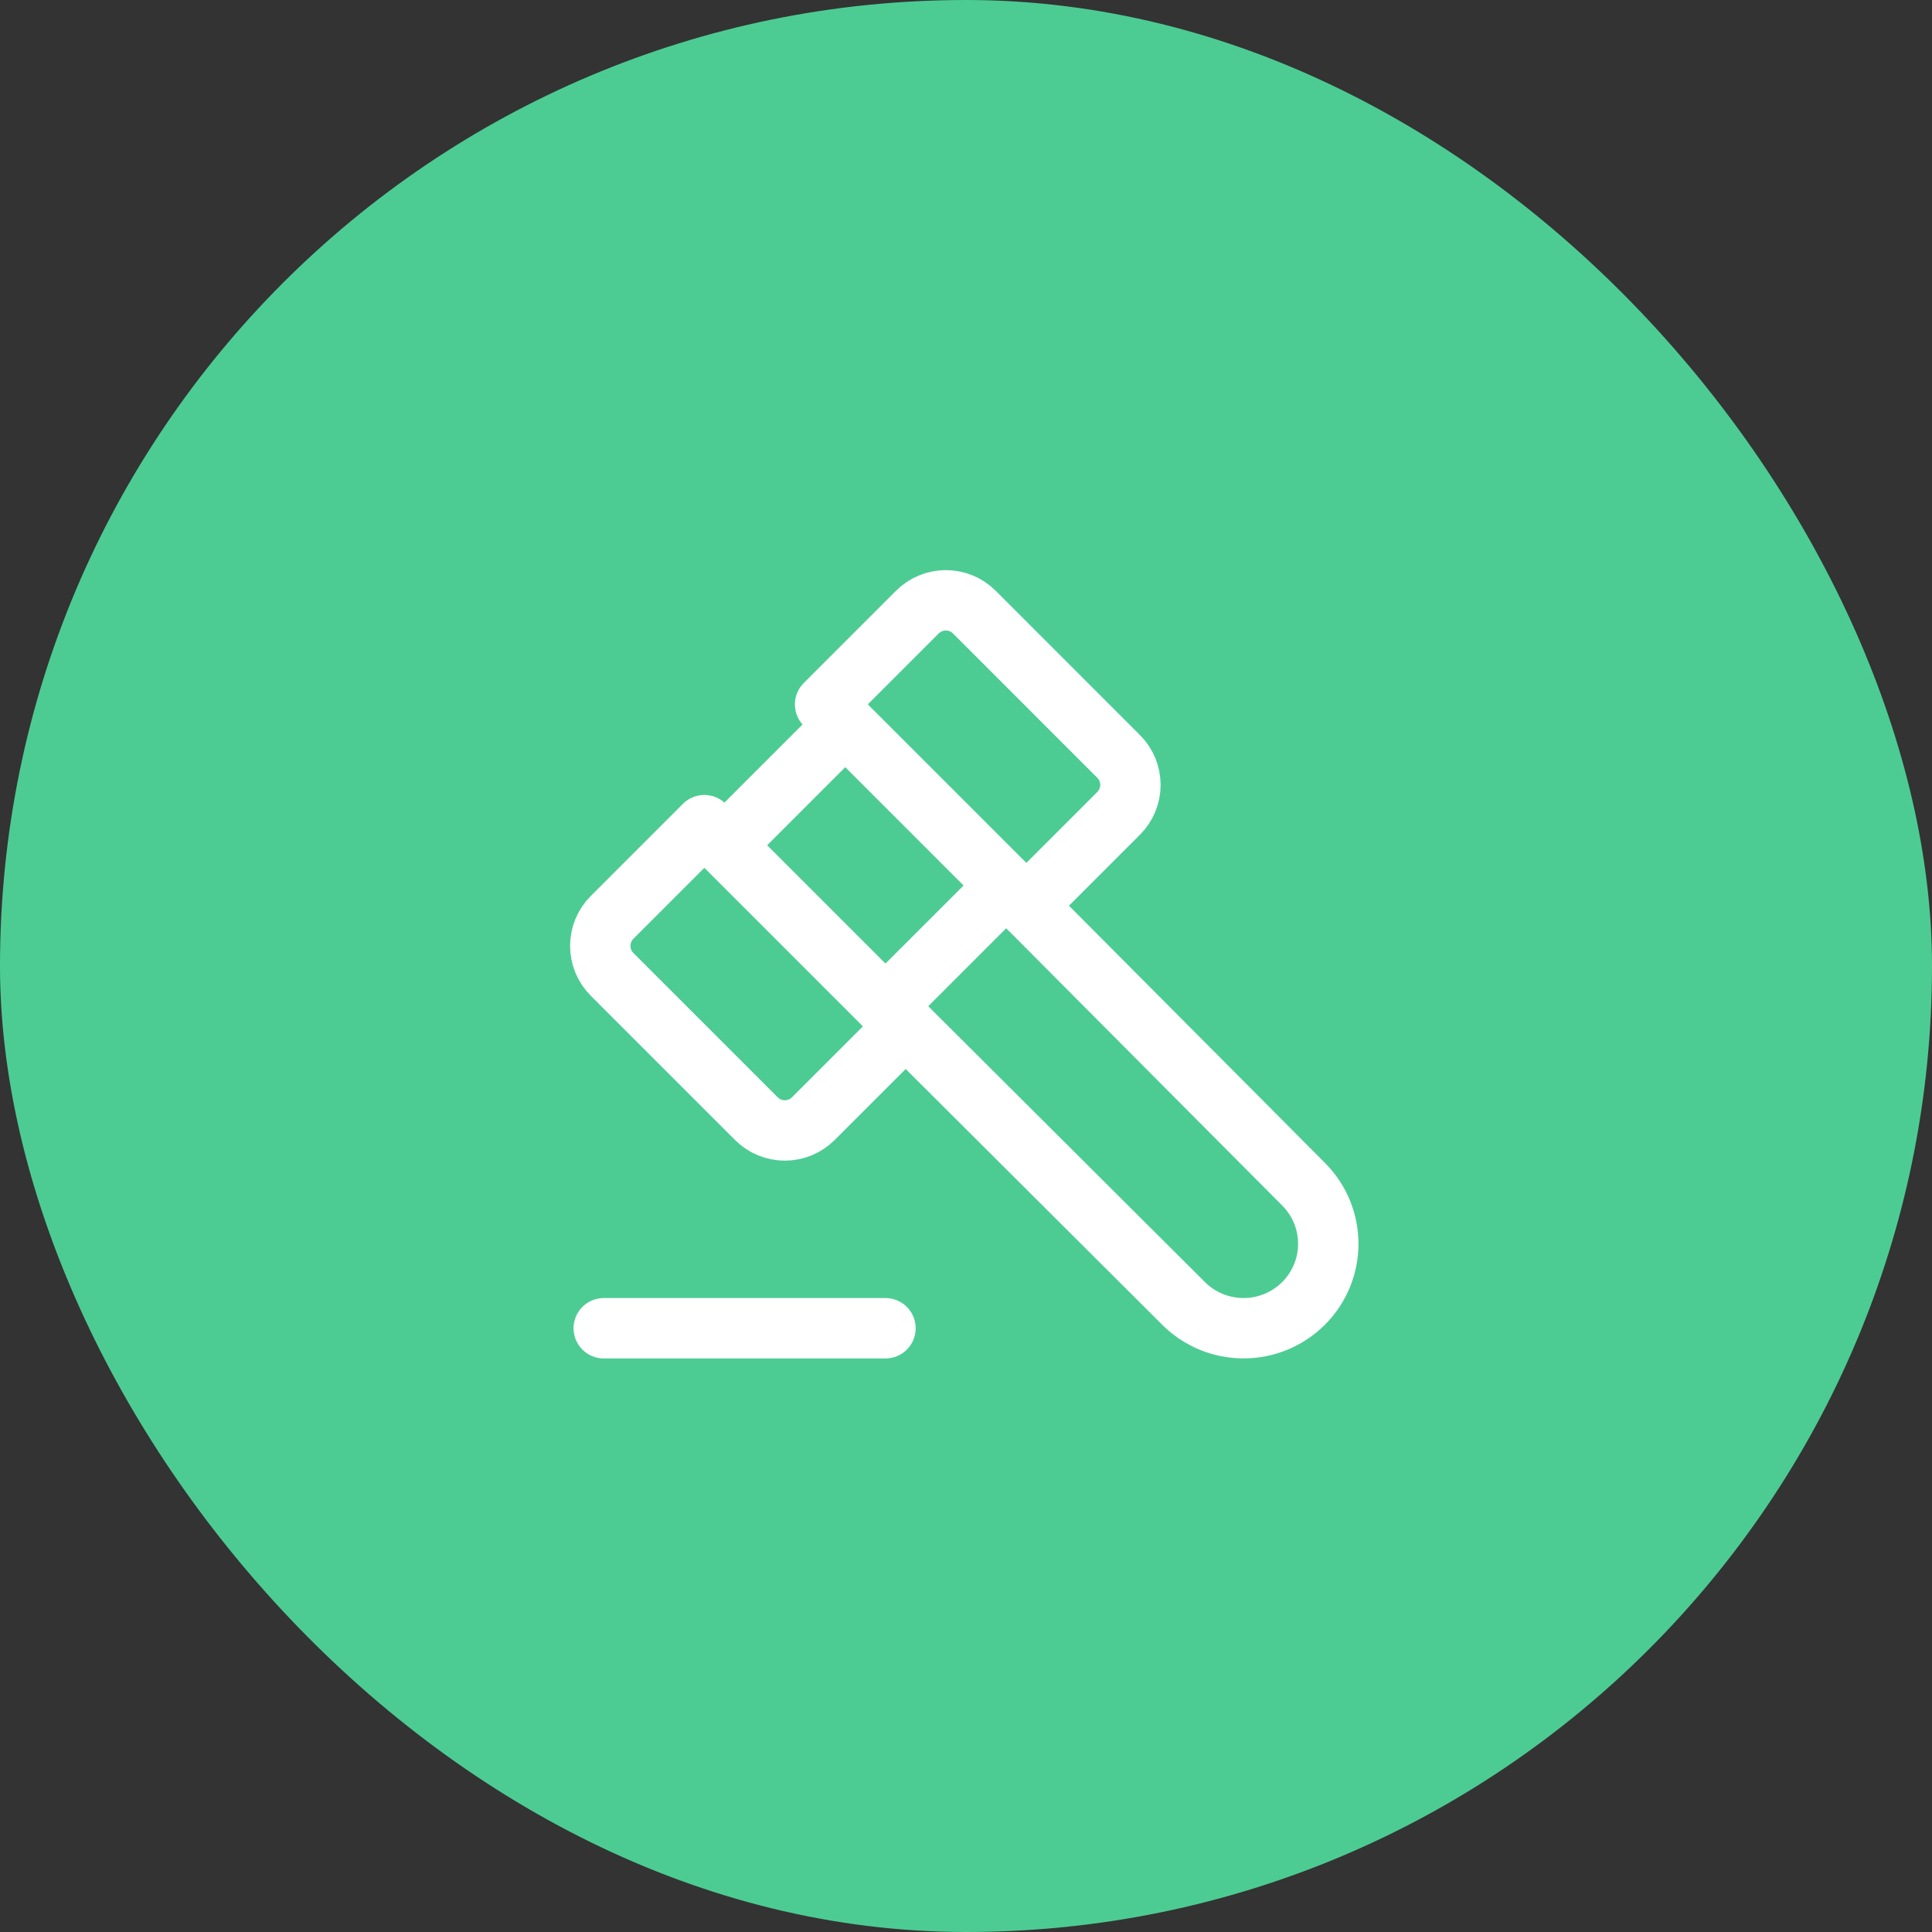
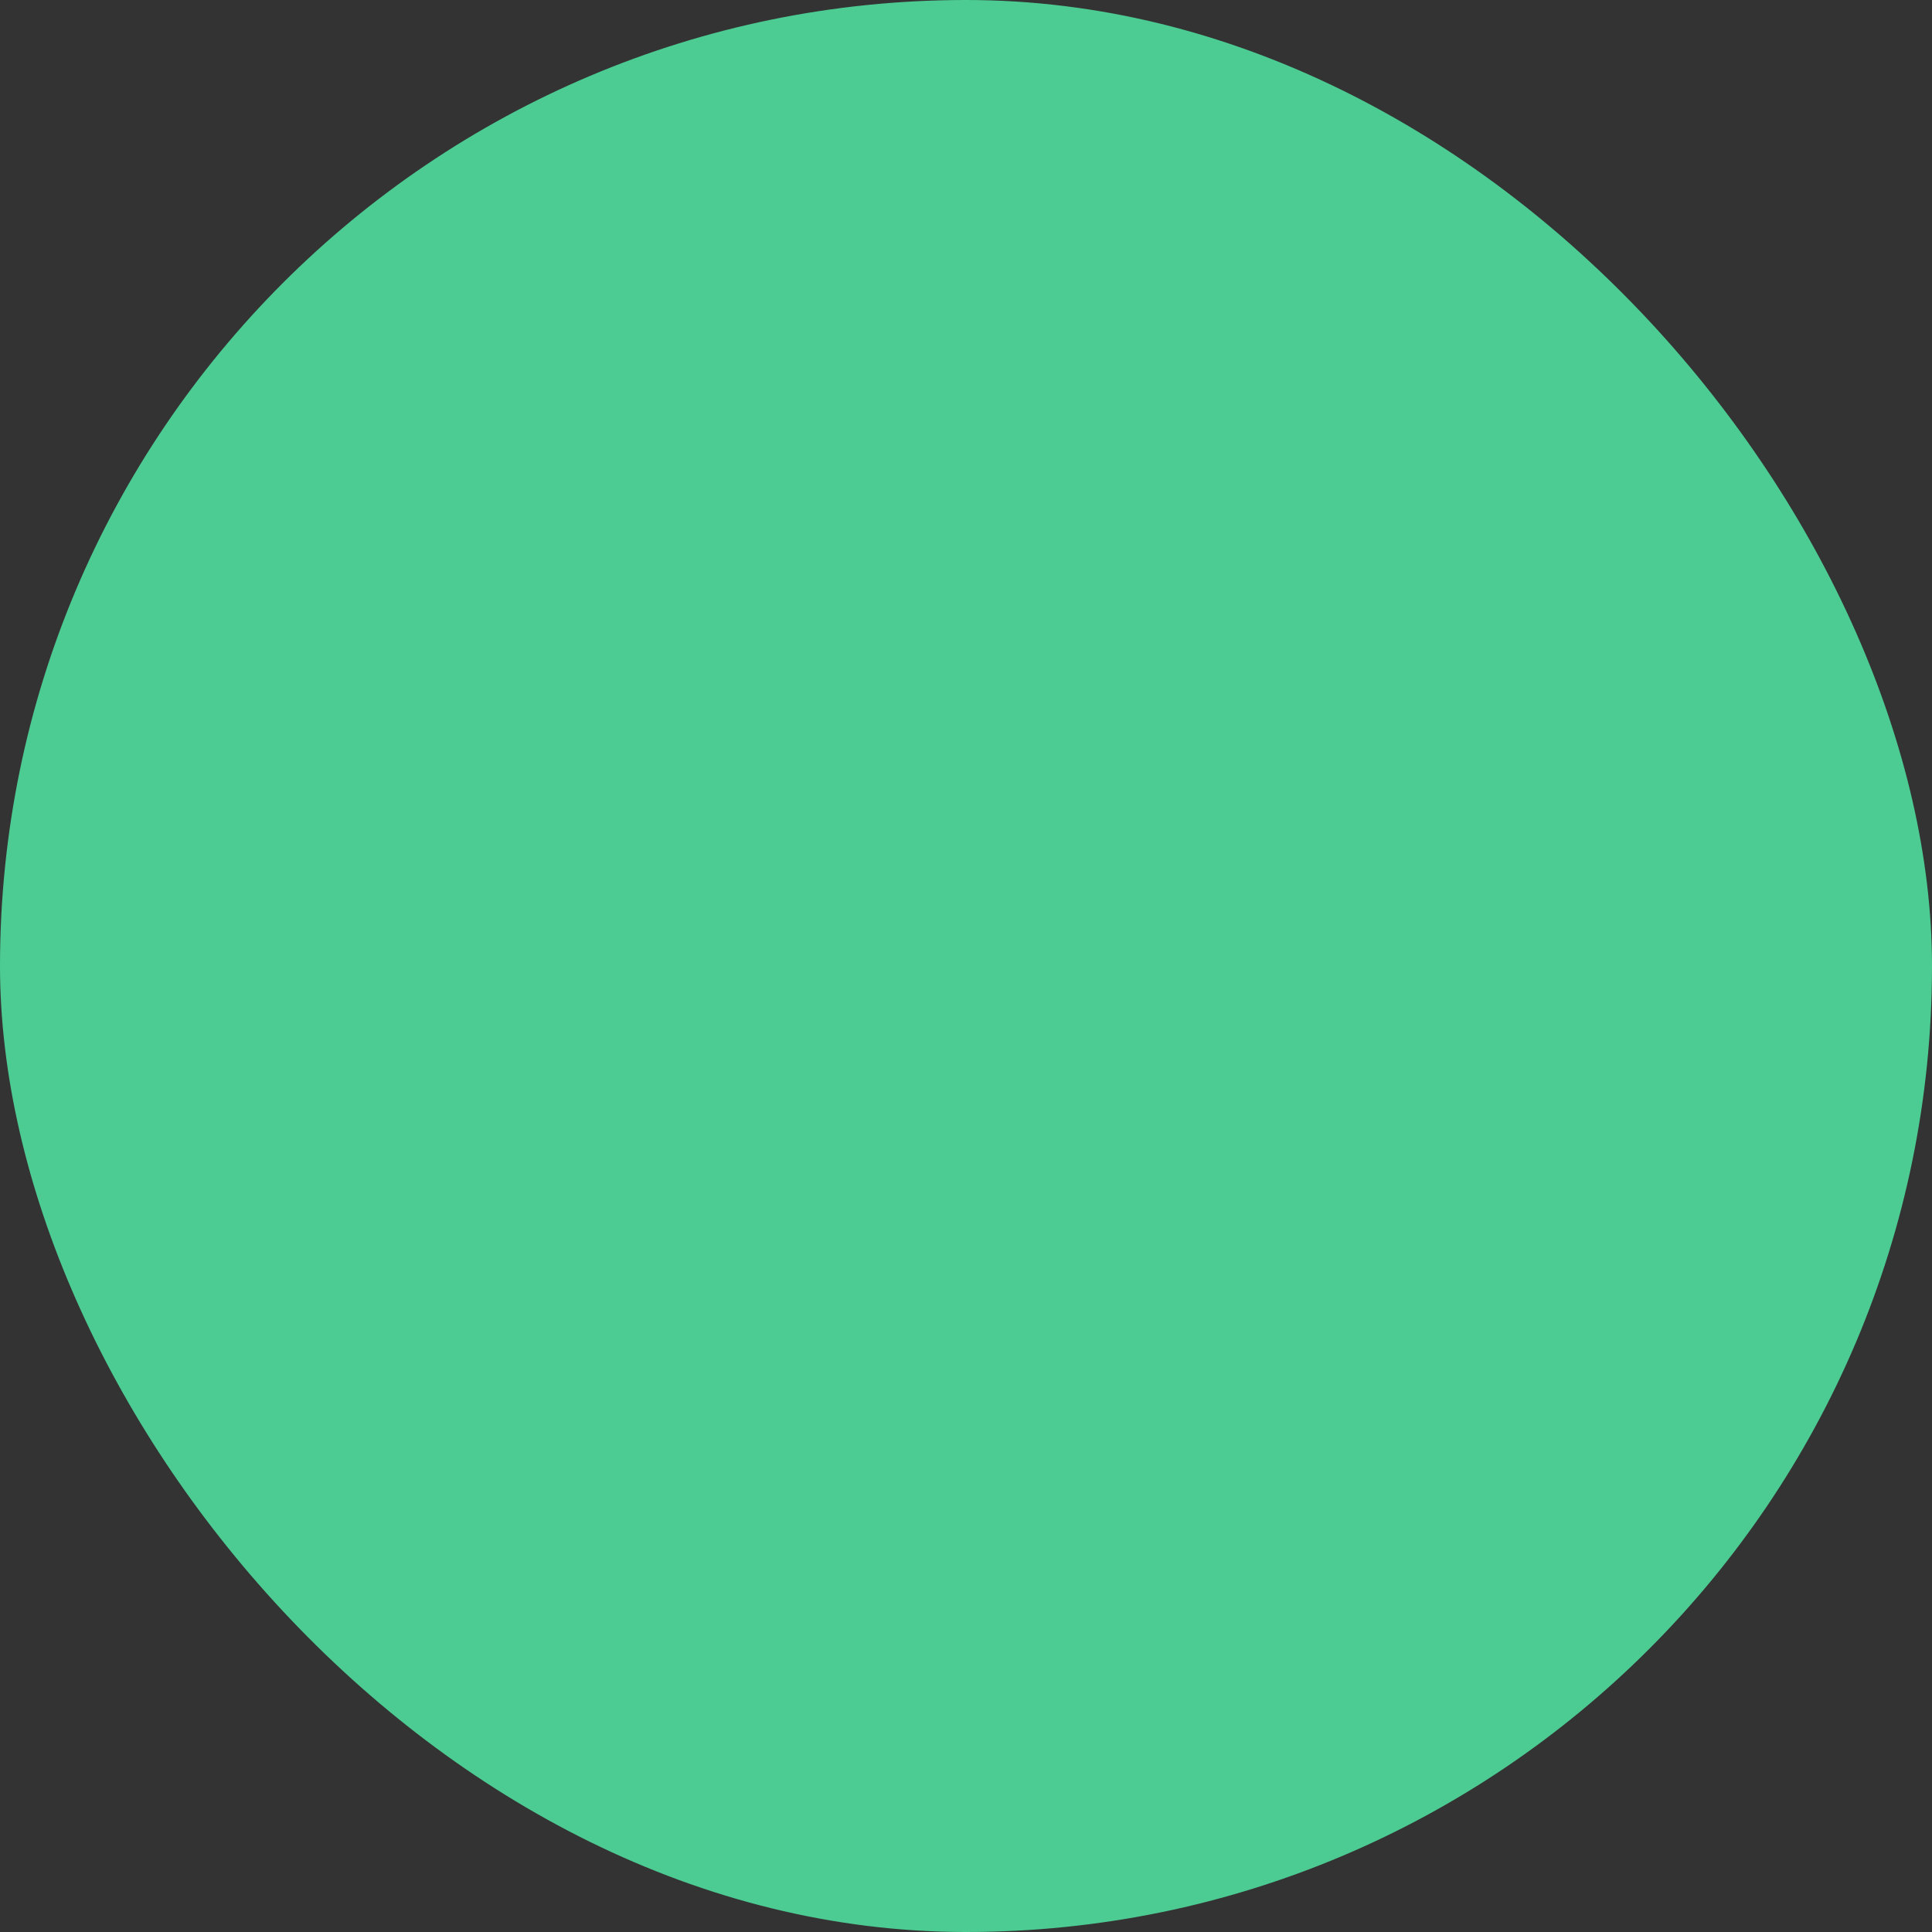
<svg xmlns="http://www.w3.org/2000/svg" width="64" height="64" viewBox="0 0 64 64" fill="none">
  <rect x="0" y="0" width="64" height="64" fill="#333333" stroke="none" />
  <rect width="64" height="64" rx="32" fill="#4CCC93" />
  <g clip-path="url(#clip0_6689_146166)">
-     <path d="M33.334 29.334L43.178 39.224C44.275 40.318 44.275 42.088 43.178 43.18C42.651 43.705 41.938 43.999 41.194 43.999C40.45 43.999 39.737 43.705 39.21 43.18L29.334 33.334" stroke="white" stroke-width="2" stroke-linecap="round" stroke-linejoin="round" />
    <path d="M24 28L29.333 33.333" stroke="white" stroke-width="2" stroke-linecap="round" stroke-linejoin="round" />
-     <path d="M33.333 29.333L28 24" stroke="white" stroke-width="2" stroke-linecap="round" stroke-linejoin="round" />
    <path d="M20 44H29.333" stroke="white" stroke-width="2" stroke-linecap="round" stroke-linejoin="round" />
    <path d="M25.056 37.057L20.275 32.276C20.025 32.026 19.885 31.687 19.885 31.334C19.885 30.98 20.025 30.641 20.275 30.391L23.332 27.334L23.999 28L27.999 24L27.332 23.334L30.39 20.276C30.64 20.026 30.979 19.886 31.332 19.886C31.686 19.886 32.025 20.026 32.275 20.276L37.056 25.058C37.306 25.308 37.447 25.647 37.447 26C37.447 26.354 37.306 26.693 37.056 26.943L33.999 30L33.333 29.334L29.332 33.334L29.999 34L26.942 37.057C26.692 37.307 26.353 37.448 25.999 37.448C25.646 37.448 25.306 37.307 25.056 37.057Z" stroke="white" stroke-width="2" stroke-linecap="round" stroke-linejoin="round" />
  </g>
  <defs>
    <clipPath id="clip0_6689_146166">
-       <rect width="32" height="32" fill="white" transform="translate(16 16)" />
-     </clipPath>
+       </clipPath>
  </defs>
</svg>